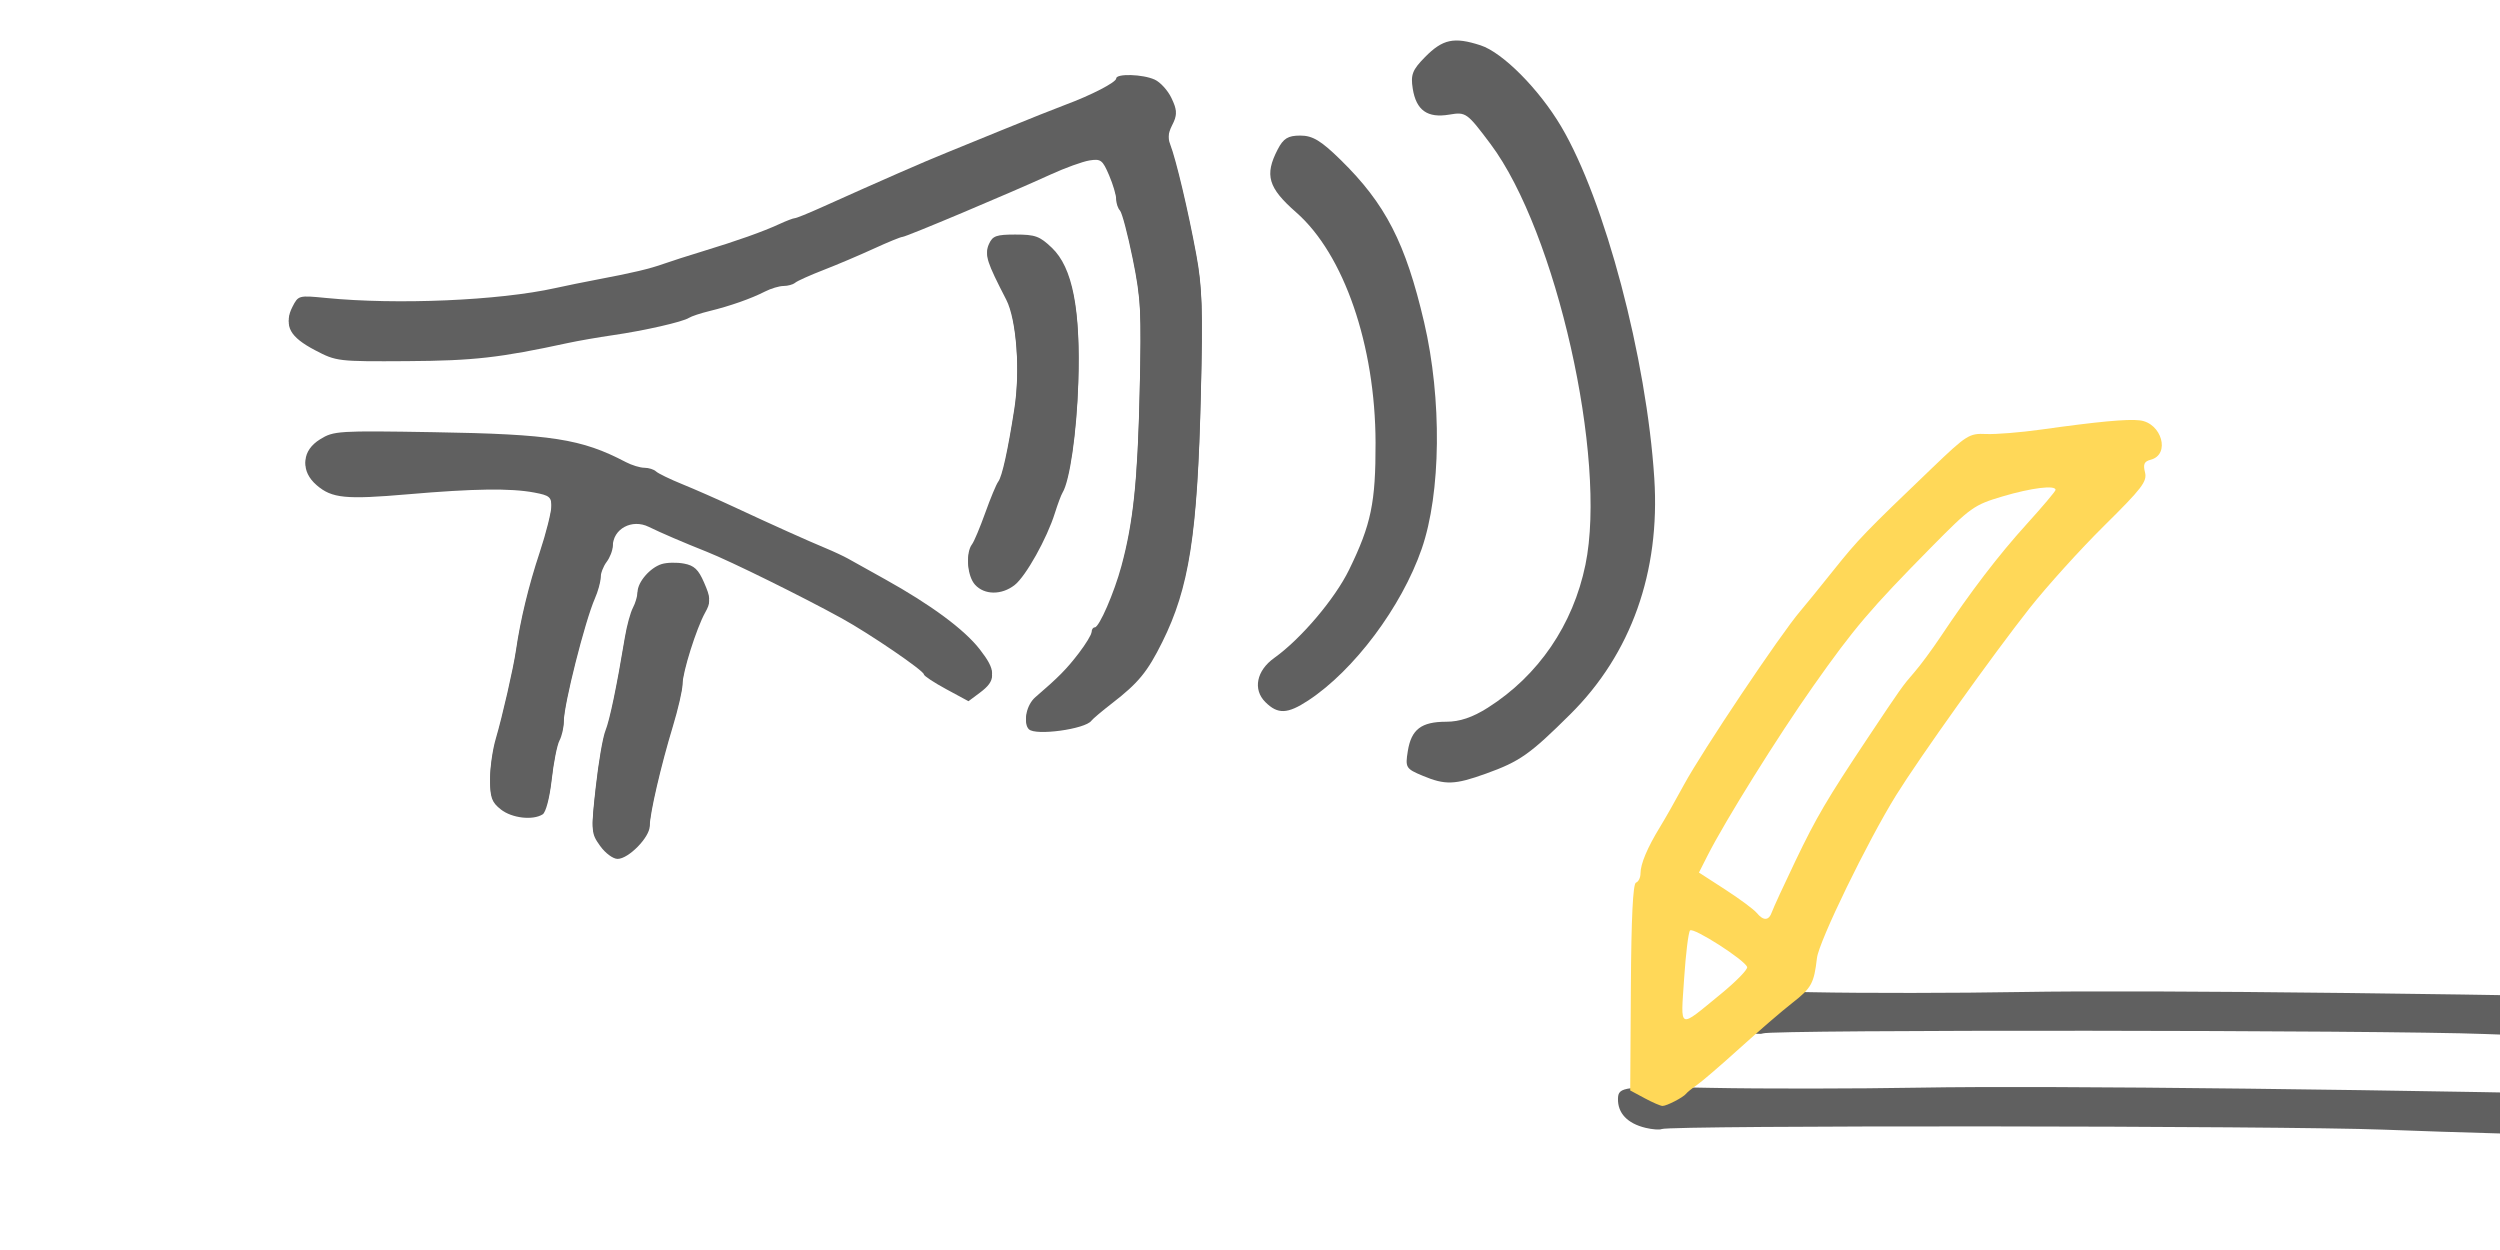
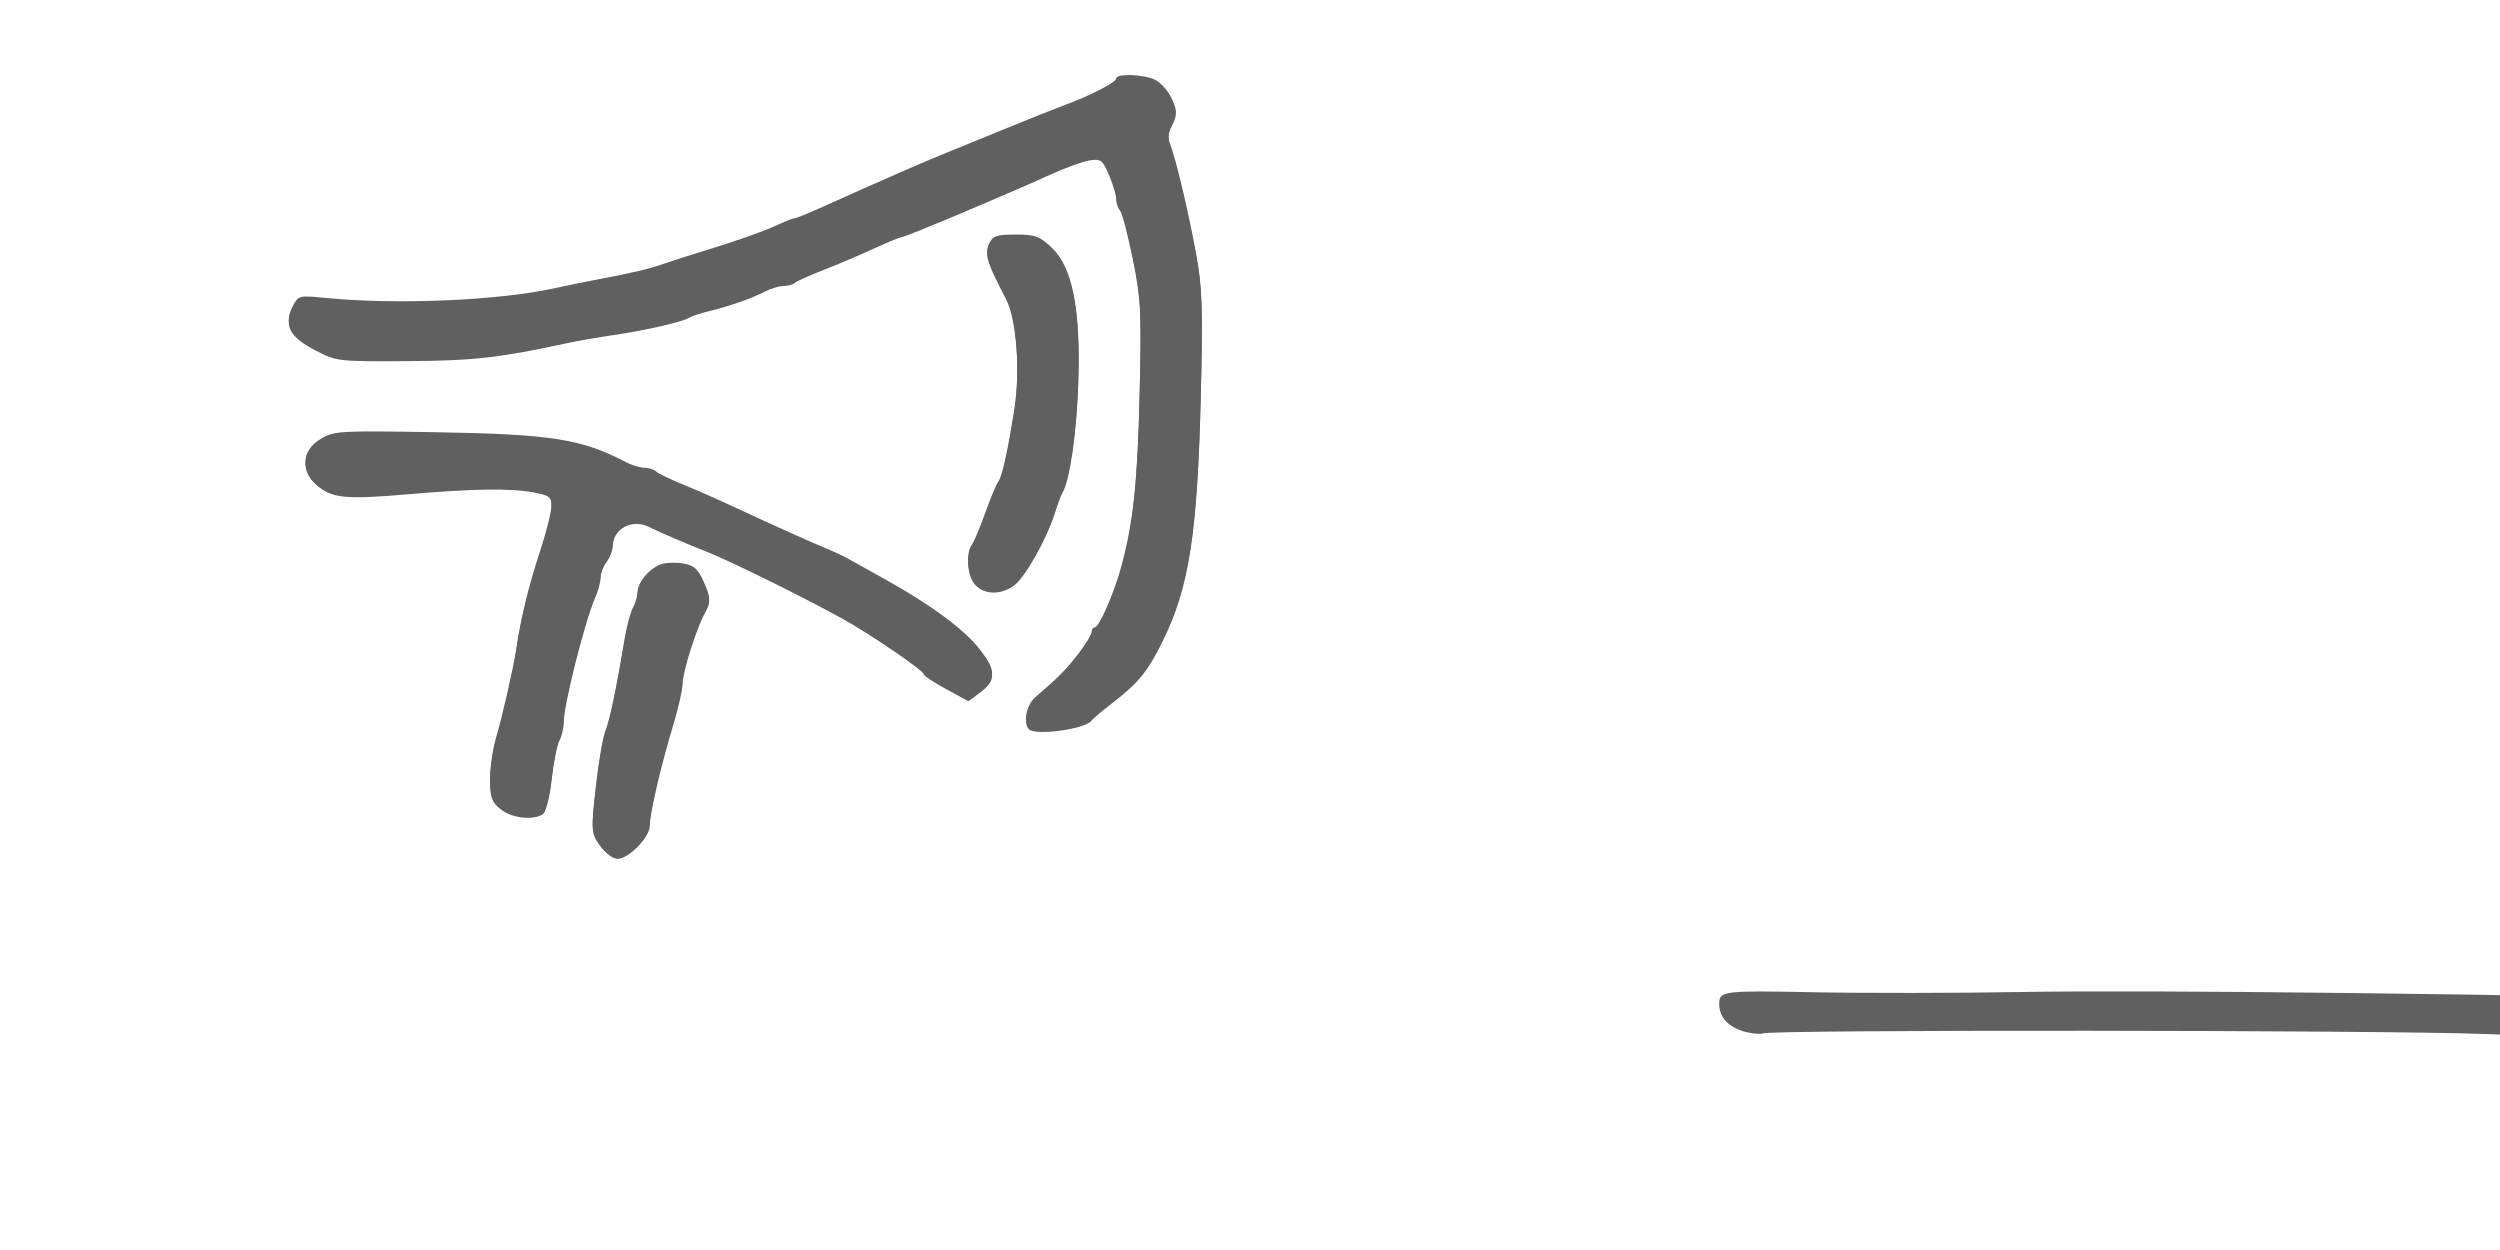
<svg xmlns="http://www.w3.org/2000/svg" xmlns:ns1="http://www.inkscape.org/namespaces/inkscape" xmlns:ns2="http://sodipodi.sourceforge.net/DTD/sodipodi-0.dtd" xmlns:xlink="http://www.w3.org/1999/xlink" width="240" height="120" viewBox="0 0 240 120" id="svg2" version="1.1" ns1:version="0.92.2 5c3e80d, 2017-08-06" ns2:docname="TextAgency.svg" ns1:export-filename="/Users/tobiaseichner/Desktop/textagency.png" ns1:export-xdpi="900" ns1:export-ydpi="900">
  <defs id="defs4" />
  <ns2:namedview id="base" pagecolor="#ffffff" bordercolor="#666666" borderopacity="1.0" ns1:pageopacity="0.0" ns1:pageshadow="2" ns1:zoom="4.425" ns1:cx="145.98869" ns1:cy="65.170451" ns1:document-units="px" ns1:current-layer="layer1" showgrid="false" units="px" ns1:window-width="1680" ns1:window-height="1001" ns1:window-x="0" ns1:window-y="1" ns1:window-maximized="1" />
  <g ns1:label="Ebene 1" ns1:groupmode="layer" id="layer1" transform="translate(0,-932.362)">
    <path ns1:connector-curvature="0" id="path1703" d="m 167.684,1031.451 c -1.739,-0.418 -2.677,-1.412 -2.641,-2.799 0.03,-1.149 0.515,-1.206 8.924,-1.037 4.891,0.099 13.916,0.088 20.056,-0.02 12.319,-0.218 45.399,0.169 78.389,0.919 20.47,0.465 46.302,0.303 66.361,-0.416 13.588,-0.487 43.687,-0.039 48.236,0.719 2.707,0.451 8.071,0.43 17.494,-0.067 7.475,-0.395 14.117,-0.807 14.761,-0.917 1.411,-0.24 3.317,2.88 2.344,3.837 -1.445,1.423 -21.657,1.797 -45.252,0.837 -9.61,-0.391 -22.362,-0.599 -28.337,-0.462 -37.791,0.867 -80.528,0.703 -109.466,-0.418 -9.853,-0.382 -68.537,-0.431 -69.316,-0.058 -0.195,0.093 -0.894,0.04 -1.553,-0.118 z" style="fill:#606060;fill-opacity:1;stroke-width:1.212" />
    <path ns2:type="inkscape:offset" ns1:radius="0" ns1:original="M 108.57227 939.79688 C 107.79243 939.77391 107.15625 939.87603 107.15625 940.12109 C 107.15625 940.48826 104.75351 941.73163 102.24609 942.66016 C 101.38185 942.98032 98.640939 944.07344 96.15625 945.08984 C 93.671563 946.10637 91.285636 947.08015 90.853516 947.25391 C 88.777534 948.08895 84.612883 949.91079 78.798828 952.52734 C 77.569866 953.08045 76.447457 953.5332 76.304688 953.5332 C 76.161918 953.5332 75.487479 953.79107 74.806641 954.10547 C 73.242446 954.82789 70.746143 955.71264 67.480469 956.70508 C 66.076079 957.13183 64.396227 957.67083 63.748047 957.90234 C 62.380676 958.3909 60.755082 958.77918 57.462891 959.40039 C 56.166531 959.64499 54.294803 960.02415 53.302734 960.24414 C 47.891755 961.44412 38.109503 961.86525 31.267578 961.19141 C 28.674872 960.93593 28.636027 960.9459 28.074219 962.04492 C 27.247115 963.66288 27.82818 964.72023 30.240234 965.98438 C 32.292502 967.06024 32.415401 967.0738 39.091797 967.0332 C 45.475465 966.99444 47.953492 966.71425 54.515625 965.29297 C 55.487895 965.08241 57.433501 964.74438 58.837891 964.54102 C 61.866436 964.10274 65.539675 963.2652 66.138672 962.87695 C 66.373562 962.72479 67.258106 962.43254 68.103516 962.22656 C 70.078055 961.74534 72.114673 961.02998 73.433594 960.35352 C 74.007083 960.05942 74.811119 959.81836 75.220703 959.81836 C 75.630287 959.81836 76.132634 959.67676 76.337891 959.50391 C 76.543148 959.33093 77.772 958.77951 79.068359 958.27734 C 80.364719 957.77529 82.531862 956.85572 83.882812 956.23438 C 85.233764 955.6129 86.471344 955.10742 86.632812 955.10742 C 86.964537 955.11043 96.985949 950.89031 100.85352 949.11914 C 102.24856 948.48026 103.92841 947.87039 104.58594 947.76562 C 105.67656 947.59161 105.84159 947.71623 106.46875 949.18164 C 106.84686 950.06513 107.15625 951.10472 107.15625 951.49219 C 107.15625 951.87953 107.31793 952.36499 107.51562 952.57031 C 107.71331 952.7755 108.26637 954.86853 108.74414 957.2207 C 109.5333 961.10585 109.59415 962.29146 109.41211 970.18359 C 109.21457 978.74781 108.80327 982.68107 107.6582 986.92383 C 106.96459 989.4939 105.52163 992.81641 105.09961 992.81641 C 104.93457 992.81641 104.79883 993.01298 104.79883 993.25195 C 104.79883 993.49093 104.23631 994.41918 103.54883 995.31445 C 102.38266 996.83316 101.61718 997.60828 99.398438 999.51562 C 98.557494 1000.2384 98.21378 1001.8134 98.775391 1002.375 C 99.415478 1003.0151 104.19177 1002.362 104.77148 1001.5547 C 104.8947 1001.3832 105.78933 1000.6277 106.75977 999.87695 C 109.29515 997.91591 110.1523 996.87101 111.58203 993.99414 C 114.15753 988.81172 114.95028 983.74256 115.27734 970.35156 C 115.47779 962.14398 115.40968 960.09048 114.83789 956.99414 C 114.06779 952.82379 112.90515 947.90841 112.3457 946.46094 C 112.0724 945.75384 112.12088 945.17447 112.52148 944.39062 C 113.00794 943.43866 112.99953 943.13757 112.45508 941.99023 C 112.11263 941.26859 111.39146 940.47639 110.85156 940.23047 C 110.27638 939.96858 109.3521 939.81984 108.57227 939.79688 z M 97.501953 955.10352 C 95.654287 955.10352 95.298924 955.22708 94.951172 955.99023 C 94.535093 956.90344 94.719887 957.48454 96.599609 961.13477 C 97.592201 963.06229 97.962563 968.09384 97.384766 971.80078 C 96.754631 975.84358 96.203613 978.33642 95.830078 978.82812 C 95.64847 979.06722 95.088441 980.41189 94.585938 981.81641 C 94.083434 983.2208 93.513258 984.57889 93.318359 984.83398 C 92.705744 985.63589 92.865981 987.67899 93.605469 988.49609 C 94.505598 989.49052 96.162796 989.50265 97.410156 988.52148 C 98.480294 987.67976 100.50521 984.0572 101.26758 981.62109 C 101.53804 980.75672 101.87024 979.87231 102.00391 979.65625 C 102.69157 978.54479 103.3534 973.96824 103.50977 969.24609 C 103.74224 962.22592 102.96632 958.27132 100.98633 956.38086 C 99.811618 955.25931 99.388209 955.10352 97.501953 955.10352 z M 33.21875 974.05859 C 31.806947 974.14644 31.383467 974.35424 30.730469 974.75781 C 28.983906 975.83719 28.847177 977.60781 30.408203 978.94922 C 31.867289 980.20289 33.174599 980.33144 39.195312 979.8125 C 45.496865 979.26934 49.003619 979.22014 51.275391 979.64453 C 52.776628 979.92502 52.945312 980.07024 52.945312 981.07812 C 52.945313 981.69488 52.430905 983.74689 51.802734 985.64062 C 50.750352 988.81331 49.972012 992.02924 49.542969 994.97656 C 49.292588 996.69652 48.226076 1001.3712 47.597656 1003.498 C 47.298367 1004.5109 47.052734 1006.2208 47.052734 1007.2988 C 47.052734 1008.9486 47.216777 1009.387 48.087891 1010.0723 C 49.146755 1010.9052 51.15379 1011.1403 52.099609 1010.541 C 52.409295 1010.3447 52.766721 1008.968 52.962891 1007.2188 C 53.147052 1005.5765 53.483616 1003.8857 53.710938 1003.4609 C 53.938259 1003.0361 54.123047 1002.2213 54.123047 1001.6484 C 54.123047 1000.0444 56.160445 991.98411 57.115234 989.81055 C 57.4143 989.12963 57.660156 988.23643 57.660156 987.82422 C 57.660156 987.412 57.919113 986.73192 58.236328 986.3125 C 58.553543 985.89321 58.819672 985.21001 58.826172 984.79492 C 58.853815 983.12523 60.672219 982.14712 62.28125 982.9375 C 63.450698 983.51183 65.624662 984.4464 67.873047 985.33984 C 70.131856 986.23747 77.097643 989.67489 80.824219 991.73047 C 83.508613 993.2112 88.693359 996.75167 88.693359 997.10352 C 88.693359 997.24612 89.656549 997.88261 90.833984 998.51953 L 92.974609 999.67773 L 94.074219 998.85742 C 95.633646 997.69423 95.630734 996.94289 94.054688 994.91992 C 92.567202 993.0106 89.366911 990.64309 84.960938 988.19336 C 83.448518 987.35256 81.857901 986.46712 81.425781 986.22461 C 80.993661 985.98223 80.021835 985.5282 79.265625 985.21484 C 77.559878 984.50787 74.038827 982.92355 70.425781 981.23828 C 68.913361 980.53288 66.703955 979.56105 65.515625 979.07812 C 64.327296 978.59532 63.187679 978.04133 62.982422 977.84766 C 62.777166 977.654 62.274819 977.49609 61.865234 977.49609 C 61.45565 977.49609 60.649661 977.25014 60.076172 976.94922 C 55.81915 974.71647 52.942775 974.26864 41.630859 974.08008 C 37.029863 974.00341 34.630553 973.97075 33.21875 974.05859 z M 65.654297 986.69141 C 64.967737 986.56221 64.002618 986.58388 63.509766 986.74023 C 62.40058 987.09234 61.224451 988.45245 61.207031 989.4043 C 61.199842 989.79661 61.000171 990.48213 60.761719 990.92773 C 60.523268 991.37321 60.177556 992.64325 59.994141 993.75 C 59.21478 998.45238 58.532523 1001.7255 58.119141 1002.7383 C 57.875975 1003.3341 57.463353 1005.7378 57.203125 1008.0781 C 56.740573 1012.238 56.750877 1012.3603 57.615234 1013.5742 C 58.105257 1014.2623 58.849738 1014.8164 59.287109 1014.8164 C 60.339766 1014.8164 62.373047 1012.7382 62.373047 1011.6621 C 62.373047 1010.5055 63.44742 1005.8773 64.585938 1002.127 C 65.09766 1000.4413 65.515625 998.62372 65.515625 998.08789 C 65.515625 996.93191 66.857534 992.66898 67.693359 991.16992 C 68.225037 990.21638 68.216343 989.95666 67.59375 988.51953 C 67.045796 987.25473 66.644978 986.87735 65.654297 986.69141 z " xlink:href="#path4323" style="fill:#606060;fill-opacity:1;stroke-width:1.309" id="path6624" ns1:href="#path4323" d="m 108.572,939.57 c -0.78,-0.023 -1.416,0.081 -1.416,0.326 0,0.367 -2.403,1.609 -4.91,2.537 -0.864,0.32 -3.605,1.413 -6.09,2.43 -2.485,1.017 -4.871,1.99 -5.303,2.164 -2.076,0.835 -6.241,2.657 -12.055,5.273 -1.229,0.553 -2.351,1.006 -2.494,1.006 -0.143,0 -0.817,0.258 -1.498,0.572 -1.564,0.722 -4.06,1.609 -7.326,2.602 -1.404,0.427 -3.084,0.966 -3.732,1.197 -1.367,0.489 -2.993,0.875 -6.285,1.496 -1.296,0.245 -3.168,0.626 -4.16,0.846 -5.411,1.2 -15.193,1.619 -22.035,0.945 -2.593,-0.255 -2.632,-0.245 -3.193,0.854 -0.827,1.618 -0.246,2.675 2.166,3.939 2.052,1.076 2.175,1.089 8.852,1.049 6.384,-0.039 8.862,-0.317 15.424,-1.738 0.972,-0.211 2.918,-0.551 4.322,-0.754 3.029,-0.438 6.702,-1.274 7.301,-1.662 0.235,-0.152 1.119,-0.446 1.965,-0.652 1.975,-0.481 4.011,-1.197 5.33,-1.873 0.573,-0.294 1.378,-0.535 1.787,-0.535 0.41,0 0.912,-0.142 1.117,-0.314 0.205,-0.173 1.434,-0.724 2.73,-1.227 1.296,-0.502 3.464,-1.422 4.814,-2.043 1.351,-0.621 2.589,-1.127 2.75,-1.127 0.332,0.003 10.353,-4.217 14.221,-5.988 1.395,-0.639 3.075,-1.247 3.732,-1.352 1.091,-0.174 1.256,-0.049 1.883,1.416 0.378,0.883 0.688,1.923 0.688,2.311 0,0.387 0.162,0.871 0.359,1.076 0.198,0.205 0.751,2.298 1.229,4.65 0.789,3.885 0.85,5.071 0.668,12.963 -0.198,8.564 -0.609,12.497 -1.754,16.74 -0.694,2.57 -2.137,5.893 -2.559,5.893 -0.165,0 -0.301,0.197 -0.301,0.436 0,0.239 -0.563,1.167 -1.25,2.062 -1.166,1.519 -1.932,2.294 -4.15,4.201 -0.84,0.722 -1.183,2.297 -0.623,2.859 0.64,0.64 5.416,-0.013 5.996,-0.82 0.123,-0.172 1.018,-0.927 1.988,-1.678 2.535,-1.961 3.393,-3.004 4.822,-5.881 2.575,-5.182 3.368,-10.254 3.695,-23.645 0.2,-8.208 0.132,-10.259 -0.439,-13.355 -0.77,-4.17 -1.933,-9.086 -2.492,-10.533 -0.273,-0.707 -0.225,-1.288 0.176,-2.072 0.486,-0.952 0.478,-1.253 -0.066,-2.4 -0.342,-0.722 -1.064,-1.514 -1.604,-1.76 -0.575,-0.262 -1.499,-0.411 -2.279,-0.434 z m -11.07,15.309 c -1.848,0 -2.203,0.124 -2.551,0.887 -0.416,0.913 -0.231,1.492 1.648,5.143 0.993,1.928 1.363,6.959 0.785,10.666 -0.63,4.043 -1.181,6.538 -1.555,7.029 -0.182,0.239 -0.742,1.584 -1.244,2.988 -0.503,1.404 -1.073,2.762 -1.268,3.018 -0.613,0.802 -0.452,2.845 0.287,3.662 0.9,0.994 2.557,1.005 3.805,0.023 1.07,-0.842 3.095,-4.464 3.857,-6.9 0.27,-0.864 0.603,-1.749 0.736,-1.965 0.688,-1.111 1.349,-5.688 1.506,-10.41 0.232,-7.02 -0.543,-10.975 -2.523,-12.865 -1.175,-1.122 -1.598,-1.275 -3.484,-1.275 z M 33.219,973.834 c -1.412,0.088 -1.835,0.296 -2.488,0.699 -1.747,1.079 -1.883,2.848 -0.322,4.189 1.459,1.254 2.766,1.382 8.787,0.863 6.302,-0.543 9.808,-0.592 12.08,-0.168 1.501,0.28 1.67,0.426 1.67,1.434 10e-7,0.617 -0.514,2.671 -1.143,4.564 -1.052,3.173 -1.831,6.389 -2.26,9.336 -0.25,1.72 -1.317,6.393 -1.945,8.52 -0.299,1.013 -0.545,2.723 -0.545,3.801 0,1.65 0.164,2.09 1.035,2.775 1.059,0.833 3.066,1.066 4.012,0.467 0.31,-0.196 0.667,-1.571 0.863,-3.32 0.184,-1.642 0.521,-3.333 0.748,-3.758 0.227,-0.425 0.412,-1.242 0.412,-1.814 0,-1.604 2.037,-9.662 2.992,-11.836 0.299,-0.681 0.545,-1.576 0.545,-1.988 0,-0.412 0.259,-1.092 0.576,-1.512 0.317,-0.419 0.583,-1.102 0.59,-1.518 0.028,-1.67 1.846,-2.646 3.455,-1.855 1.169,0.574 3.343,1.507 5.592,2.4 2.259,0.898 9.225,4.335 12.951,6.391 2.684,1.481 7.869,5.021 7.869,5.373 0,0.143 0.963,0.779 2.141,1.416 l 2.141,1.158 1.1,-0.82 c 1.559,-1.163 1.557,-1.915 -0.02,-3.938 -1.487,-1.909 -4.688,-4.275 -9.094,-6.725 -1.512,-0.841 -3.103,-1.728 -3.535,-1.971 -0.432,-0.242 -1.404,-0.696 -2.16,-1.01 -1.706,-0.707 -5.227,-2.291 -8.84,-3.977 -1.512,-0.705 -3.722,-1.677 -4.91,-2.16 -1.188,-0.483 -2.328,-1.035 -2.533,-1.229 -0.205,-0.194 -0.708,-0.354 -1.117,-0.354 -0.41,0 -1.216,-0.246 -1.789,-0.547 -4.257,-2.233 -7.133,-2.681 -18.445,-2.869 -4.601,-0.077 -7,-0.107 -8.412,-0.019 z m 32.436,12.631 c -0.687,-0.129 -1.652,-0.106 -2.145,0.051 -1.109,0.352 -2.285,1.712 -2.303,2.664 -0.007,0.392 -0.207,1.078 -0.445,1.523 -0.238,0.445 -0.584,1.716 -0.768,2.822 -0.779,4.702 -1.462,7.976 -1.875,8.988 -0.243,0.596 -0.656,2.998 -0.916,5.338 -0.463,4.16 -0.452,4.282 0.412,5.496 0.49,0.688 1.235,1.242 1.672,1.242 1.053,0 3.086,-2.078 3.086,-3.154 0,-1.157 1.074,-5.785 2.213,-9.535 0.512,-1.686 0.93,-3.503 0.93,-4.039 0,-1.156 1.342,-5.417 2.178,-6.916 0.532,-0.954 0.523,-1.215 -0.1,-2.652 -0.548,-1.265 -0.949,-1.642 -1.939,-1.828 z" />
    <path style="fill:#606060;fill-opacity:1;stroke-width:1.309" d="m 57.614,1013.574 c -0.864,-1.214 -0.874,-1.337 -0.411,-5.497 0.26,-2.34 0.672,-4.743 0.915,-5.338 0.413,-1.013 1.096,-4.286 1.876,-8.988 0.183,-1.107 0.529,-2.377 0.767,-2.822 0.238,-0.446 0.439,-1.131 0.447,-1.523 0.017,-0.952 1.193,-2.312 2.302,-2.664 0.493,-0.156 1.458,-0.179 2.144,-0.05 0.991,0.186 1.391,0.563 1.939,1.828 0.623,1.437 0.633,1.698 0.101,2.651 -0.836,1.499 -2.178,5.761 -2.178,6.917 0,0.536 -0.419,2.353 -0.93,4.039 -1.139,3.75 -2.212,8.378 -2.212,9.535 0,1.076 -2.033,3.154 -3.086,3.154 -0.437,0 -1.183,-0.553 -1.673,-1.242 z m -9.527,-3.501 c -0.871,-0.685 -1.035,-1.125 -1.035,-2.774 0,-1.078 0.245,-2.789 0.544,-3.802 0.628,-2.127 1.696,-6.8 1.946,-8.52 0.429,-2.947 1.207,-6.163 2.26,-9.336 0.628,-1.894 1.142,-3.947 1.142,-4.564 0,-1.008 -0.168,-1.152 -1.67,-1.433 -2.272,-0.424 -5.778,-0.376 -12.08,0.167 -6.021,0.519 -7.328,0.39 -8.787,-0.863 -1.561,-1.341 -1.425,-3.111 0.321,-4.19 1.306,-0.807 1.699,-0.832 10.901,-0.678 11.312,0.189 14.189,0.636 18.446,2.869 0.573,0.301 1.378,0.547 1.787,0.547 0.41,0 0.913,0.158 1.118,0.352 0.205,0.194 1.345,0.747 2.534,1.23 1.188,0.483 3.398,1.455 4.91,2.16 3.613,1.685 7.133,3.268 8.839,3.975 0.756,0.313 1.728,0.768 2.161,1.011 0.432,0.243 2.023,1.129 3.536,1.97 4.406,2.45 7.606,4.816 9.093,6.725 1.576,2.023 1.58,2.775 0.021,3.938 l -1.1,0.821 -2.141,-1.158 c -1.177,-0.637 -2.141,-1.275 -2.141,-1.417 0,-0.352 -5.185,-3.892 -7.87,-5.373 -3.727,-2.056 -10.692,-5.493 -12.951,-6.39 -2.248,-0.893 -4.423,-1.827 -5.593,-2.402 -1.609,-0.79 -3.427,0.187 -3.455,1.856 -0.006,0.415 -0.272,1.098 -0.589,1.517 -0.317,0.419 -0.577,1.1 -0.577,1.512 0,0.412 -0.245,1.306 -0.544,1.987 -0.955,2.174 -2.992,10.233 -2.992,11.837 0,0.573 -0.186,1.389 -0.413,1.814 -0.227,0.425 -0.564,2.116 -0.748,3.758 -0.196,1.749 -0.554,3.124 -0.863,3.321 -0.946,0.599 -2.952,0.366 -4.011,-0.467 z m 50.688,-7.697 c -0.562,-0.562 -0.219,-2.137 0.622,-2.86 2.219,-1.907 2.985,-2.683 4.152,-4.202 0.687,-0.895 1.25,-1.823 1.25,-2.062 0,-0.239 0.135,-0.434 0.3,-0.434 0.422,0 1.864,-3.322 2.558,-5.893 1.145,-4.243 1.557,-8.176 1.755,-16.74 0.182,-7.892 0.121,-9.079 -0.668,-12.964 -0.478,-2.352 -1.03,-4.445 -1.228,-4.65 -0.198,-0.205 -0.359,-0.69 -0.359,-1.078 0,-0.387 -0.309,-1.427 -0.687,-2.311 -0.627,-1.465 -0.792,-1.59 -1.883,-1.416 -0.658,0.105 -2.337,0.714 -3.732,1.352 -3.868,1.771 -13.891,5.991 -14.222,5.988 -0.161,0 -1.399,0.506 -2.75,1.127 -1.351,0.621 -3.517,1.541 -4.813,2.043 -1.296,0.502 -2.525,1.054 -2.73,1.227 -0.205,0.173 -0.708,0.314 -1.118,0.314 -0.41,0 -1.214,0.241 -1.787,0.535 -1.319,0.676 -3.355,1.392 -5.33,1.873 -0.845,0.206 -1.729,0.499 -1.964,0.651 -0.599,0.388 -4.273,1.225 -7.302,1.664 -1.404,0.203 -3.349,0.542 -4.321,0.752 -6.562,1.421 -9.042,1.701 -15.425,1.74 -6.676,0.041 -6.799,0.026 -8.851,-1.05 -2.412,-1.264 -2.993,-2.321 -2.166,-3.939 0.562,-1.099 0.601,-1.109 3.194,-0.854 6.842,0.674 16.623,0.254 22.034,-0.946 0.992,-0.22 2.864,-0.6 4.161,-0.845 3.292,-0.621 4.918,-1.008 6.285,-1.497 0.648,-0.232 2.328,-0.77 3.732,-1.197 3.266,-0.992 5.763,-1.879 7.327,-2.601 0.681,-0.314 1.355,-0.572 1.497,-0.572 0.143,0 1.265,-0.453 2.494,-1.006 5.814,-2.617 9.979,-4.439 12.055,-5.274 0.432,-0.174 2.819,-1.148 5.303,-2.164 2.485,-1.016 5.225,-2.11 6.089,-2.43 2.507,-0.929 4.91,-2.17 4.91,-2.537 0,-0.49 2.544,-0.415 3.695,0.109 0.54,0.246 1.262,1.038 1.604,1.759 0.544,1.147 0.553,1.449 0.066,2.401 -0.401,0.784 -0.45,1.364 -0.177,2.071 0.559,1.447 1.723,6.363 2.493,10.533 0.572,3.096 0.639,5.149 0.439,13.356 -0.327,13.391 -1.119,18.461 -3.695,23.644 -1.43,2.877 -2.286,3.921 -4.821,5.882 -0.97,0.751 -1.865,1.505 -1.988,1.677 -0.58,0.807 -5.356,1.462 -5.996,0.821 z M 93.605,988.497 c -0.739,-0.817 -0.9,-2.86 -0.287,-3.662 0.195,-0.255 0.765,-1.613 1.268,-3.017 0.503,-1.405 1.062,-2.749 1.244,-2.988 0.374,-0.492 0.926,-2.986 1.556,-7.029 0.578,-3.707 0.207,-8.737 -0.785,-10.665 -1.88,-3.65 -2.066,-4.231 -1.65,-5.144 0.348,-0.763 0.704,-0.887 2.551,-0.887 1.886,0 2.31,0.155 3.484,1.277 1.98,1.89 2.756,5.845 2.523,12.865 -0.156,4.722 -0.819,9.299 -1.506,10.41 -0.134,0.216 -0.464,1.1 -0.735,1.964 -0.762,2.436 -2.787,6.058 -3.857,6.9 -1.247,0.981 -2.906,0.971 -3.806,-0.024 z" id="path4323" ns1:connector-curvature="0" ns2:nodetypes="ccccccccccscsscccssccsccccccsccccccccccscccccscscsccccccsscsccscccccccsccccccccccccccsccccsccccccccccccccccccscsccccc" />
-     <path style="fill:#606060;fill-opacity:1;stroke-width:1.309" d="m 142.647,1006.633 c 3.263,-1.174 4.222,-1.85 8.121,-5.723 5.826,-5.788 8.622,-13.649 8.045,-22.616 -0.744,-11.57 -4.75,-26.705 -8.942,-33.791 -2.119,-3.581 -5.614,-7.101 -7.735,-7.79 -2.554,-0.83 -3.633,-0.6 -5.341,1.135 -1.208,1.227 -1.385,1.686 -1.17,3.031 0.33,2.072 1.41,2.839 3.502,2.486 1.601,-0.27 1.7,-0.2 3.96,2.814 6.305,8.407 11.219,30.185 9.116,40.396 -1.19,5.776 -4.516,10.647 -9.37,13.726 -1.469,0.931 -2.7,1.347 -3.99,1.347 -2.395,0 -3.354,0.729 -3.691,2.807 -0.258,1.592 -0.192,1.703 1.426,2.379 2.168,0.906 3.073,0.876 6.069,-0.202 z" id="path9009" ns1:connector-curvature="0" />
-     <path style="fill:#606060;fill-opacity:1;stroke-width:1.309" d="m 125.59,999.608 c 4.4,-2.89 8.961,-8.984 10.893,-14.554 1.857,-5.355 1.953,-14.383 0.232,-21.755 -1.781,-7.625 -3.708,-11.371 -8.021,-15.595 -1.882,-1.843 -2.685,-2.326 -3.862,-2.326 -1.187,0 -1.625,0.269 -2.178,1.338 -1.274,2.464 -0.918,3.669 1.782,6.037 4.583,4.019 7.595,12.759 7.617,22.102 0.013,5.761 -0.423,7.862 -2.534,12.191 -1.368,2.807 -4.632,6.654 -7.192,8.479 -1.702,1.213 -2.069,3.022 -0.858,4.233 1.195,1.195 2.125,1.161 4.121,-0.15 z" id="path9007" ns1:connector-curvature="0" />
-     <path style="fill:#606060;fill-opacity:1;stroke-width:1.212" d="m 157.967,1040.632 c -1.739,-0.418 -2.677,-1.412 -2.641,-2.799 0.03,-1.149 0.515,-1.206 8.924,-1.037 4.891,0.099 13.916,0.088 20.056,-0.02 12.319,-0.218 45.399,0.169 78.389,0.919 20.47,0.465 46.302,0.303 66.361,-0.416 13.588,-0.487 43.687,-0.039 48.236,0.719 2.707,0.451 8.071,0.43 17.494,-0.067 7.475,-0.395 14.117,-0.807 14.761,-0.916 1.411,-0.24 3.317,2.879 2.344,3.837 -1.445,1.423 -21.657,1.797 -45.252,0.837 -9.61,-0.391 -22.362,-0.599 -28.337,-0.462 -37.791,0.867 -80.528,0.703 -109.466,-0.418 -9.853,-0.382 -68.537,-0.431 -69.316,-0.058 -0.195,0.093 -0.894,0.04 -1.553,-0.118 z" id="path4406" ns1:connector-curvature="0" />
-     <path ns1:connector-curvature="0" id="path5461" d="m 157.885,1037.789 -1.384,-0.743 0.062,-9.905 c 0.042,-6.71 0.201,-9.951 0.494,-10.049 0.238,-0.079 0.432,-0.479 0.432,-0.889 0,-0.906 0.661,-2.473 1.886,-4.473 0.505,-0.824 1.53,-2.631 2.277,-4.016 1.719,-3.184 9.299,-14.5 11.177,-16.686 0.438,-0.51 1.867,-2.268 3.176,-3.907 2.376,-2.976 3.038,-3.662 9.518,-9.868 3.288,-3.149 3.528,-3.299 5.139,-3.226 0.93,0.042 3.304,-0.149 5.277,-0.425 5.471,-0.766 8.257,-1.027 9.472,-0.887 2.121,0.244 2.971,3.281 1.058,3.781 -0.628,0.164 -0.746,0.424 -0.548,1.211 0.219,0.874 -0.279,1.526 -3.908,5.114 -2.288,2.261 -5.519,5.834 -7.18,7.939 -3.519,4.458 -10.552,14.315 -12.812,17.955 -2.729,4.395 -7.407,14.018 -7.593,15.618 -0.284,2.44 -0.522,2.874 -2.376,4.318 -0.961,0.749 -3.222,2.695 -5.024,4.326 -1.802,1.631 -3.655,3.224 -4.117,3.54 -0.462,0.316 -0.93,0.692 -1.039,0.837 -0.269,0.353 -1.858,1.179 -2.271,1.179 -0.182,0 -0.954,-0.334 -1.716,-0.743 z m 7.279,-9.973 c 1.482,-1.211 2.635,-2.389 2.562,-2.617 -0.216,-0.674 -5.172,-3.848 -5.483,-3.512 -0.157,0.17 -0.413,2.258 -0.569,4.641 -0.325,4.958 -0.608,4.837 3.491,1.487 z m 4.944,-7.912 c 0.133,-0.383 1.145,-2.58 2.248,-4.881 2.02,-4.214 3.019,-5.914 6.906,-11.755 3.227,-4.848 3.4,-5.092 4.52,-6.375 0.574,-0.657 1.7,-2.182 2.503,-3.387 2.9,-4.353 5.555,-7.827 8.276,-10.828 1.525,-1.682 2.773,-3.161 2.773,-3.287 0,-0.481 -2.305,-0.198 -5.078,0.624 -2.755,0.817 -3.068,1.04 -6.857,4.882 -5.853,5.936 -7.419,7.779 -11.325,13.326 -3.428,4.869 -8.432,12.891 -10.14,16.256 l -0.836,1.648 2.515,1.627 c 1.383,0.895 2.743,1.902 3.022,2.237 0.666,0.802 1.175,0.772 1.473,-0.088 z" style="fill:#ffd858;fill-opacity:1;stroke-width:1.309" />
  </g>
</svg>